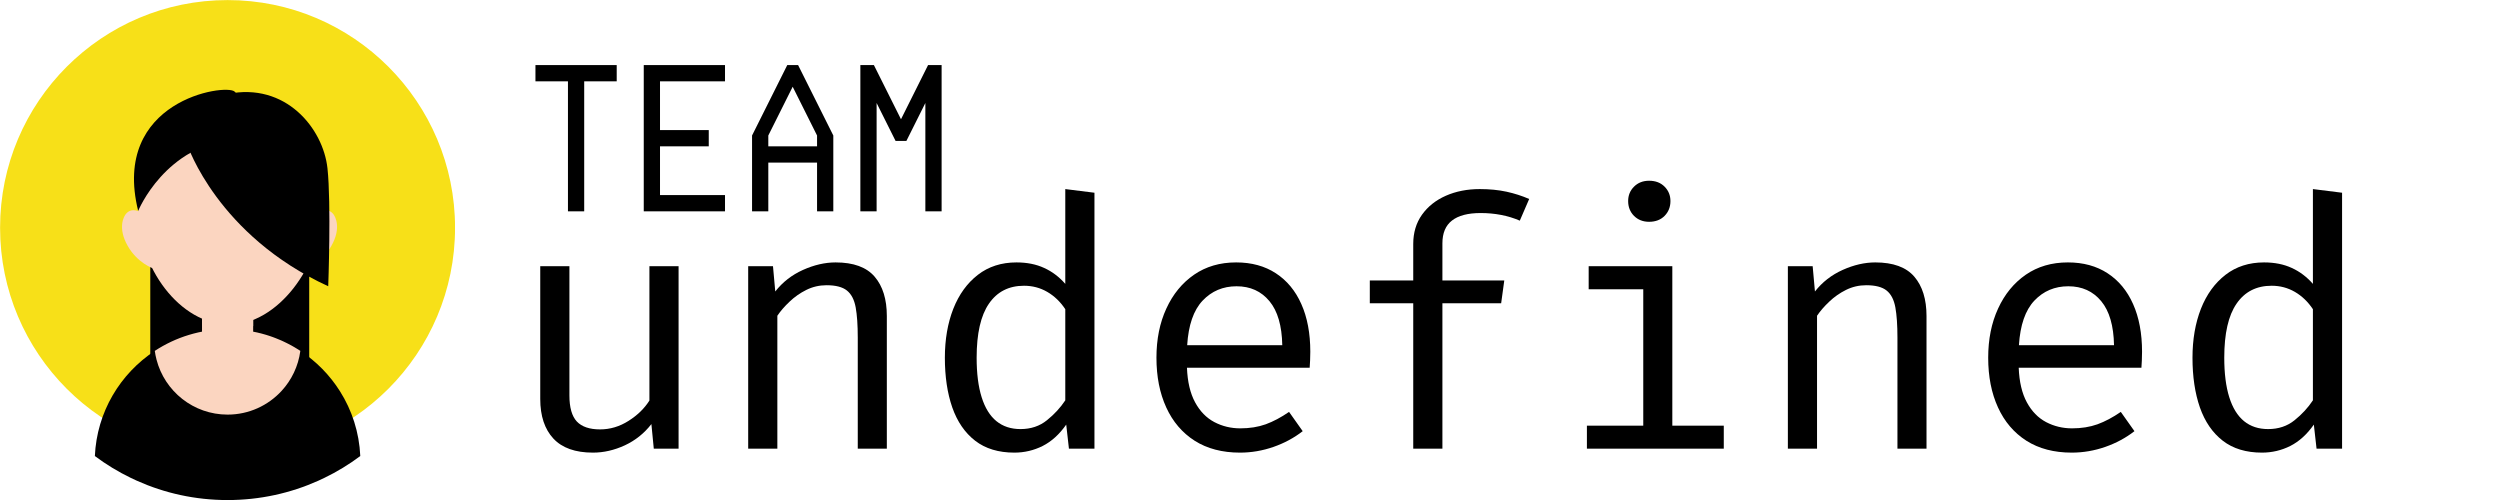
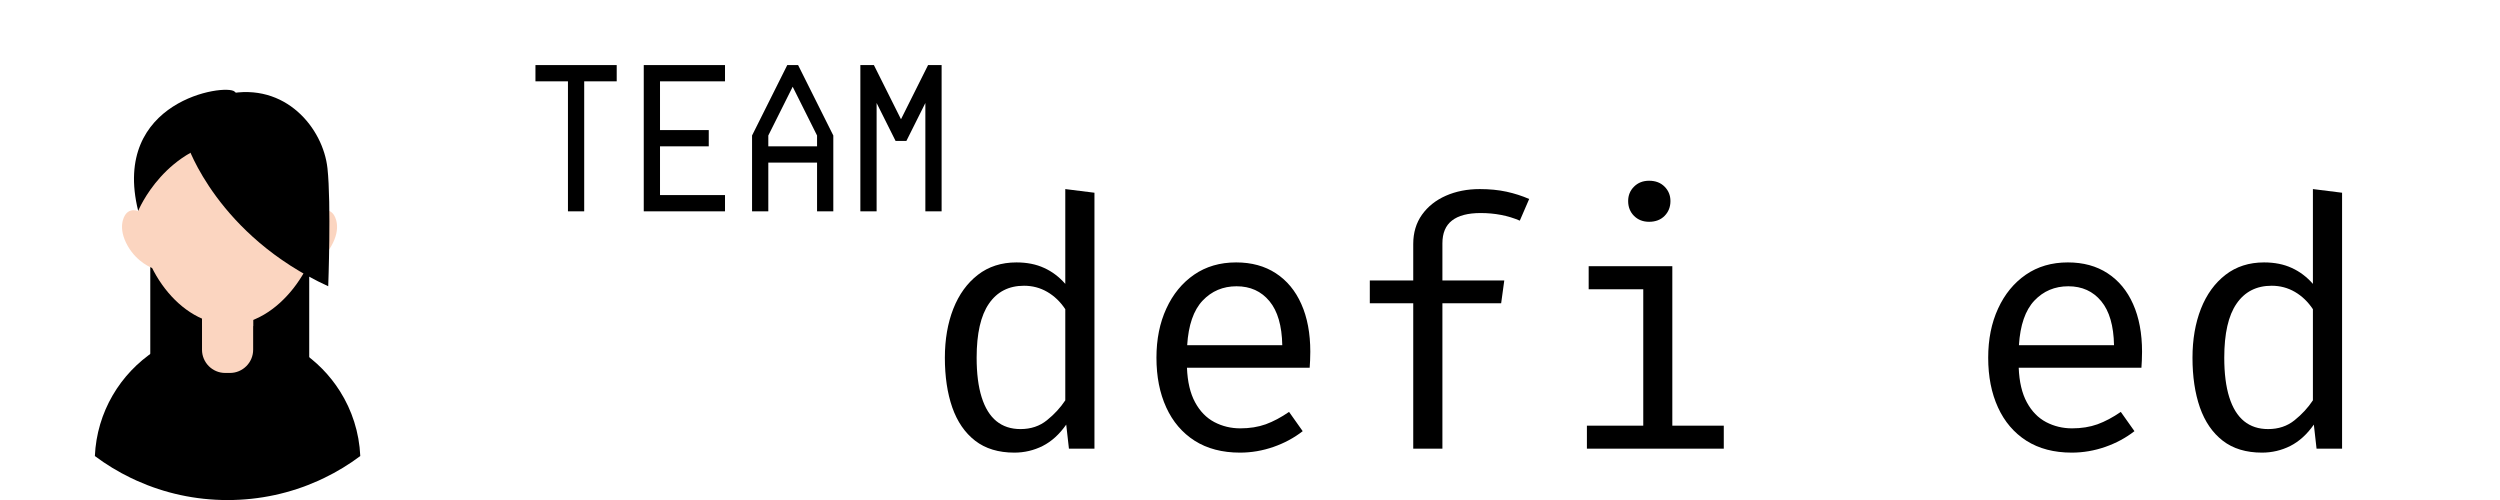
<svg xmlns="http://www.w3.org/2000/svg" xmlns:xlink="http://www.w3.org/1999/xlink" width="375" viewBox="0 0 375 75" height="75" version="1.0">
  <defs>
    <g id="b">
-       <path d="M 9.594 -27.375 L 9.594 -7.984 C 9.594 -6.18 9.961 -4.879 10.703 -4.078 C 11.453 -3.285 12.613 -2.891 14.188 -2.891 C 15.695 -2.891 17.125 -3.316 18.469 -4.172 C 19.812 -5.023 20.852 -6.039 21.594 -7.219 L 21.594 -27.375 L 25.969 -27.375 L 25.969 0 L 22.25 0 L 21.891 -3.688 C 20.816 -2.301 19.488 -1.238 17.906 -0.5 C 16.332 0.227 14.738 0.594 13.125 0.594 C 10.477 0.594 8.5 -0.109 7.188 -1.516 C 5.875 -2.93 5.219 -4.91 5.219 -7.453 L 5.219 -27.375 Z M 9.594 -27.375" />
-     </g>
+       </g>
    <g id="c">
-       <path d="M 5.219 0 L 5.219 -27.375 L 8.938 -27.375 L 9.281 -23.578 C 10.383 -24.984 11.77 -26.062 13.438 -26.812 C 15.113 -27.562 16.742 -27.938 18.328 -27.938 C 21.016 -27.938 22.969 -27.223 24.188 -25.797 C 25.406 -24.379 26.016 -22.41 26.016 -19.891 L 26.016 0 L 21.656 0 L 21.656 -16.656 C 21.656 -18.531 21.551 -20.039 21.344 -21.188 C 21.133 -22.344 20.695 -23.188 20.031 -23.719 C 19.375 -24.25 18.352 -24.516 16.969 -24.516 C 15.895 -24.516 14.883 -24.281 13.938 -23.812 C 13 -23.344 12.16 -22.754 11.422 -22.047 C 10.68 -21.348 10.07 -20.645 9.594 -19.938 L 9.594 0 Z M 5.219 0" />
-     </g>
+       </g>
    <g id="d">
      <path d="M 21.594 -38.938 L 25.969 -38.391 L 25.969 0 L 22.141 0 L 21.734 -3.609 C 20.711 -2.148 19.535 -1.082 18.203 -0.406 C 16.879 0.258 15.461 0.594 13.953 0.594 C 11.578 0.594 9.617 0 8.078 -1.188 C 6.535 -2.383 5.391 -4.051 4.641 -6.188 C 3.898 -8.332 3.531 -10.816 3.531 -13.641 C 3.531 -16.379 3.953 -18.828 4.797 -20.984 C 5.648 -23.141 6.879 -24.836 8.484 -26.078 C 10.086 -27.316 12.016 -27.938 14.266 -27.938 C 15.848 -27.938 17.234 -27.66 18.422 -27.109 C 19.617 -26.566 20.676 -25.77 21.594 -24.719 Z M 15.406 -24.438 C 13.125 -24.438 11.367 -23.539 10.141 -21.75 C 8.91 -19.969 8.297 -17.266 8.297 -13.641 C 8.297 -11.285 8.547 -9.312 9.047 -7.719 C 9.547 -6.125 10.285 -4.926 11.266 -4.125 C 12.242 -3.332 13.445 -2.938 14.875 -2.938 C 16.426 -2.938 17.75 -3.379 18.844 -4.266 C 19.945 -5.148 20.863 -6.145 21.594 -7.25 L 21.594 -20.922 C 20.852 -22.035 19.953 -22.898 18.891 -23.516 C 17.836 -24.129 16.676 -24.438 15.406 -24.438 Z M 15.406 -24.438" />
    </g>
    <g id="e">
      <path d="M 8.656 -12.141 C 8.738 -10.023 9.145 -8.297 9.875 -6.953 C 10.602 -5.609 11.566 -4.617 12.766 -3.984 C 13.961 -3.359 15.258 -3.047 16.656 -3.047 C 18.062 -3.047 19.332 -3.25 20.469 -3.656 C 21.602 -4.07 22.77 -4.691 23.969 -5.516 L 26.016 -2.625 C 24.734 -1.625 23.273 -0.836 21.641 -0.266 C 20.004 0.305 18.328 0.594 16.609 0.594 C 13.953 0.594 11.688 0 9.812 -1.188 C 7.945 -2.383 6.523 -4.051 5.547 -6.188 C 4.566 -8.332 4.078 -10.816 4.078 -13.641 C 4.078 -16.41 4.57 -18.867 5.562 -21.016 C 6.551 -23.172 7.938 -24.863 9.719 -26.094 C 11.5 -27.32 13.602 -27.938 16.031 -27.938 C 18.344 -27.938 20.328 -27.395 21.984 -26.312 C 23.648 -25.227 24.926 -23.688 25.812 -21.688 C 26.707 -19.688 27.156 -17.301 27.156 -14.531 C 27.156 -14.062 27.145 -13.625 27.125 -13.219 C 27.113 -12.812 27.094 -12.453 27.062 -12.141 Z M 16.094 -24.359 C 14.062 -24.359 12.363 -23.641 11 -22.203 C 9.645 -20.766 8.875 -18.535 8.688 -15.516 L 22.953 -15.516 C 22.898 -18.441 22.258 -20.645 21.031 -22.125 C 19.801 -23.613 18.156 -24.359 16.094 -24.359 Z M 16.094 -24.359" />
    </g>
    <g id="f">
      <path d="M 21.391 -38.938 C 22.859 -38.938 24.191 -38.805 25.391 -38.547 C 26.586 -38.285 27.723 -37.922 28.797 -37.453 L 27.391 -34.203 C 26.504 -34.586 25.566 -34.875 24.578 -35.062 C 23.598 -35.25 22.578 -35.344 21.516 -35.344 C 19.609 -35.344 18.176 -34.969 17.219 -34.219 C 16.258 -33.477 15.781 -32.336 15.781 -30.797 L 15.781 -25.234 L 25.062 -25.234 L 24.594 -21.812 L 15.781 -21.812 L 15.781 0 L 11.406 0 L 11.406 -21.812 L 4.891 -21.812 L 4.891 -25.234 L 11.406 -25.234 L 11.406 -30.703 C 11.406 -32.398 11.844 -33.863 12.719 -35.094 C 13.594 -36.32 14.785 -37.27 16.297 -37.938 C 17.805 -38.602 19.504 -38.938 21.391 -38.938 Z M 21.391 -38.938" />
    </g>
    <g id="g">
      <path d="M 19.078 -27.375 L 19.078 -3.453 L 26.797 -3.453 L 26.797 0 L 6.266 0 L 6.266 -3.453 L 14.719 -3.453 L 14.719 -23.906 L 6.531 -23.906 L 6.531 -27.375 Z M 15.594 -40.188 C 16.562 -40.188 17.336 -39.891 17.922 -39.297 C 18.504 -38.711 18.797 -37.992 18.797 -37.141 C 18.797 -36.254 18.504 -35.516 17.922 -34.922 C 17.336 -34.328 16.562 -34.031 15.594 -34.031 C 14.676 -34.031 13.922 -34.328 13.328 -34.922 C 12.742 -35.516 12.453 -36.254 12.453 -37.141 C 12.453 -37.992 12.742 -38.711 13.328 -39.297 C 13.922 -39.891 14.676 -40.188 15.594 -40.188 Z M 15.594 -40.188" />
    </g>
    <g id="h">
      <path d="M 4.875 0 L 4.875 -19.5 L 0 -19.5 L 0 -21.938 L 12.188 -21.938 L 12.188 -19.5 L 7.312 -19.5 L 7.312 0 Z M 4.875 0" />
    </g>
    <g id="i">
      <path d="M 0 0 L 0 -21.938 L 12.188 -21.938 L 12.188 -19.5 L 2.438 -19.5 L 2.438 -12.188 L 9.75 -12.188 L 9.75 -9.75 L 2.438 -9.75 L 2.438 -2.438 L 12.188 -2.438 L 12.188 0 Z M 0 0" />
    </g>
    <g id="j">
      <path d="M 9.75 -9.75 L 9.75 -11.375 L 6.094 -18.688 L 2.438 -11.375 L 2.438 -9.75 Z M 0 0 L 0 -11.375 L 5.281 -21.938 L 6.906 -21.938 L 12.188 -11.375 L 12.188 0 L 9.75 0 L 9.75 -7.312 L 2.438 -7.312 L 2.438 0 Z M 0 0" />
    </g>
    <g id="k">
      <path d="M 0 0 L 0 -21.938 L 2.031 -21.938 L 6.094 -13.812 L 10.156 -21.938 L 12.188 -21.938 L 12.188 0 L 9.75 0 L 9.75 -16.25 L 6.906 -10.562 L 5.281 -10.562 L 2.438 -16.25 L 2.438 0 Z M 0 0" />
    </g>
    <clipPath id="a">
      <path d="M 0 0 L 68.25 0 L 68.25 69 L 0 69 Z M 0 0" />
    </clipPath>
  </defs>
  <g clip-path="url(#a)">
-     <path fill="#F7E018" d="M 0.012 34.16 C 0.012 53.023 15.289 68.312 34.137 68.312 C 52.98 68.312 68.258 53.023 68.258 34.16 C 68.258 15.301 52.98 0.012 34.137 0.012 C 15.289 0.012 0.012 15.301 0.012 34.16" />
-   </g>
+     </g>
  <path d="M 46.383 59.984 L 22.543 59.984 L 22.543 25.25 L 46.383 25.25 L 46.383 59.984" />
  <path d="M 54.043 68.406 C 52.355 69.668 50.543 70.773 48.629 71.695 C 48.34 71.84 48.047 71.973 47.754 72.105 C 43.594 73.973 38.988 75.008 34.137 75.008 C 29.285 75.008 24.68 73.973 20.523 72.105 C 20.223 71.973 19.93 71.84 19.641 71.695 C 17.727 70.77 15.914 69.668 14.23 68.406 C 14.523 61.805 18.031 56.039 23.219 52.633 C 26.355 50.574 30.105 49.379 34.137 49.379 C 34.75 49.379 35.359 49.406 35.957 49.461 C 39.297 49.762 42.395 50.887 45.051 52.633 C 47.441 54.199 49.473 56.27 50.996 58.688 C 52.789 61.523 53.883 64.844 54.043 68.406" />
-   <path fill="#FBD5C0" d="M 45.051 52.633 C 44.746 54.934 43.734 57.016 42.23 58.645 C 40.219 60.824 37.34 62.191 34.137 62.191 C 29.008 62.191 24.695 58.68 23.473 53.926 C 23.363 53.504 23.277 53.07 23.219 52.633 C 26.355 50.574 30.105 49.379 34.137 49.379 C 34.75 49.379 35.359 49.402 35.957 49.461 C 36.062 49.469 36.168 49.48 36.27 49.492 C 36.336 49.496 36.398 49.504 36.461 49.512 C 36.535 49.52 36.605 49.531 36.676 49.539 C 36.719 49.543 36.766 49.551 36.809 49.555 C 36.871 49.562 36.938 49.574 37 49.582 C 37.051 49.59 37.102 49.598 37.152 49.602 C 37.195 49.609 37.242 49.617 37.285 49.625 C 37.359 49.637 37.43 49.648 37.504 49.66 C 37.82 49.715 38.137 49.773 38.445 49.844 L 38.656 49.891 C 38.695 49.902 38.734 49.91 38.773 49.922 C 38.848 49.938 38.926 49.957 38.996 49.977 C 39.008 49.977 39.02 49.98 39.027 49.98 C 39.121 50.004 39.215 50.031 39.309 50.055 C 39.406 50.078 39.504 50.109 39.602 50.137 C 39.711 50.168 39.82 50.199 39.93 50.23 C 40.016 50.258 40.102 50.285 40.184 50.312 C 40.238 50.328 40.297 50.348 40.348 50.363 C 40.438 50.395 40.527 50.422 40.613 50.453 C 40.723 50.492 40.828 50.527 40.934 50.566 C 40.941 50.57 40.949 50.574 40.957 50.574 C 41.066 50.613 41.176 50.656 41.285 50.699 C 41.363 50.73 41.445 50.762 41.531 50.797 C 41.746 50.879 41.957 50.969 42.164 51.059 L 42.438 51.184 C 42.52 51.223 42.602 51.262 42.684 51.301 C 42.762 51.336 42.836 51.371 42.91 51.41 C 42.98 51.441 43.047 51.477 43.113 51.512 C 43.156 51.531 43.203 51.555 43.246 51.578 C 43.426 51.668 43.602 51.766 43.777 51.859 C 43.84 51.895 43.902 51.934 43.965 51.969 C 44.008 51.992 44.047 52.012 44.086 52.035 L 44.23 52.121 L 44.383 52.215 L 44.48 52.273 C 44.574 52.324 44.664 52.383 44.758 52.441 C 44.855 52.504 44.953 52.566 45.051 52.633" />
  <path fill="#FBD5C0" d="M 37.973 44.91 L 37.973 52.465 C 37.973 54.375 36.41 55.941 34.504 55.941 L 33.77 55.941 C 31.859 55.941 30.301 54.375 30.301 52.465 L 30.301 44.91 C 30.301 42.996 31.859 41.434 33.77 41.434 L 34.504 41.434 C 36.41 41.434 37.973 42.996 37.973 44.91" />
  <path fill="#FBD5C0" d="M 37.973 44.91 L 37.973 48.906 C 36.832 49.539 35.621 49.91 34.395 49.91 C 32.945 49.91 31.562 49.504 30.301 48.805 L 30.301 44.91 C 30.301 42.996 31.859 41.434 33.77 41.434 L 34.504 41.434 C 36.41 41.434 37.973 42.996 37.973 44.91" />
  <path fill="#FBD5C0" d="M 45.965 40.227 C 45.965 40.227 48.238 39.449 49.691 36.914 C 51.266 34.16 50.277 32.445 49.965 32.074 C 49.109 31.059 47.793 31.711 47.574 32.074 C 47.355 32.438 44.211 38.156 45.965 40.227" />
  <path fill="#FBD5C0" d="M 48.191 32.977 C 48.191 32.977 49.637 33.16 49.129 35.191 C 48.621 37.223 47.289 38.023 45.477 39.062 C 43.668 40.098 46.383 33.391 48.191 32.977" />
  <path fill="#FBD5C0" d="M 22.898 40.227 C 22.898 40.227 20.625 39.449 19.172 36.914 C 17.594 34.16 18.582 32.445 18.898 32.074 C 19.75 31.059 21.07 31.711 21.285 32.074 C 21.504 32.438 24.652 38.156 22.898 40.227" />
-   <path fill="#FBD5C0" d="M 20.668 32.977 C 20.668 32.977 19.227 33.16 19.734 35.191 C 20.238 37.223 21.574 38.023 23.383 39.062 C 25.195 40.098 22.48 33.391 20.668 32.977" />
  <path fill="#FBD5C0" d="M 48.191 31.637 C 48.191 23.301 42.047 16.543 34.461 16.543 C 26.879 16.543 20.727 23.301 20.727 31.637 C 20.727 39.973 26.879 48.688 34.461 48.688 C 41.59 48.688 48.191 39.902 48.191 31.637" />
  <path d="M 28.141 21.82 C 28.141 21.82 32.629 35.301 49.234 42.938 C 49.234 42.938 49.695 30.59 49.121 25.25 C 48.473 19.234 42.82 12.289 34.137 14.102 C 34.137 14.102 26.109 16.527 28.141 21.82" />
  <path d="M 36.133 16.543 C 36.133 16.543 36.492 14.969 35.191 13.738 C 33.887 12.504 16.625 15.035 20.727 31.637 C 20.727 31.637 24.754 21.707 35.406 20.84 L 36.133 16.543" />
  <g>
    <use x="75.818" y="67.3" xlink:href="#b" xlink:type="simple" xlink:actuate="onLoad" xlink:show="embed" />
  </g>
  <g>
    <use x="107.009" y="67.3" xlink:href="#c" xlink:type="simple" xlink:actuate="onLoad" xlink:show="embed" />
  </g>
  <g>
    <use x="138.199" y="67.3" xlink:href="#d" xlink:type="simple" xlink:actuate="onLoad" xlink:show="embed" />
  </g>
  <g>
    <use x="169.389" y="67.3" xlink:href="#e" xlink:type="simple" xlink:actuate="onLoad" xlink:show="embed" />
  </g>
  <g>
    <use x="200.58" y="67.3" xlink:href="#f" xlink:type="simple" xlink:actuate="onLoad" xlink:show="embed" />
  </g>
  <g>
    <use x="231.77" y="67.3" xlink:href="#g" xlink:type="simple" xlink:actuate="onLoad" xlink:show="embed" />
  </g>
  <g>
    <use x="262.961" y="67.3" xlink:href="#c" xlink:type="simple" xlink:actuate="onLoad" xlink:show="embed" />
  </g>
  <g>
    <use x="294.151" y="67.3" xlink:href="#e" xlink:type="simple" xlink:actuate="onLoad" xlink:show="embed" />
  </g>
  <g>
    <use x="325.342" y="67.3" xlink:href="#d" xlink:type="simple" xlink:actuate="onLoad" xlink:show="embed" />
  </g>
  <g>
    <use x="80.318" y="31.7" xlink:href="#h" xlink:type="simple" xlink:actuate="onLoad" xlink:show="embed" />
  </g>
  <g>
    <use x="96.563" y="31.7" xlink:href="#i" xlink:type="simple" xlink:actuate="onLoad" xlink:show="embed" />
  </g>
  <g>
    <use x="112.808" y="31.7" xlink:href="#j" xlink:type="simple" xlink:actuate="onLoad" xlink:show="embed" />
  </g>
  <g>
    <use x="129.054" y="31.7" xlink:href="#k" xlink:type="simple" xlink:actuate="onLoad" xlink:show="embed" />
  </g>
</svg>